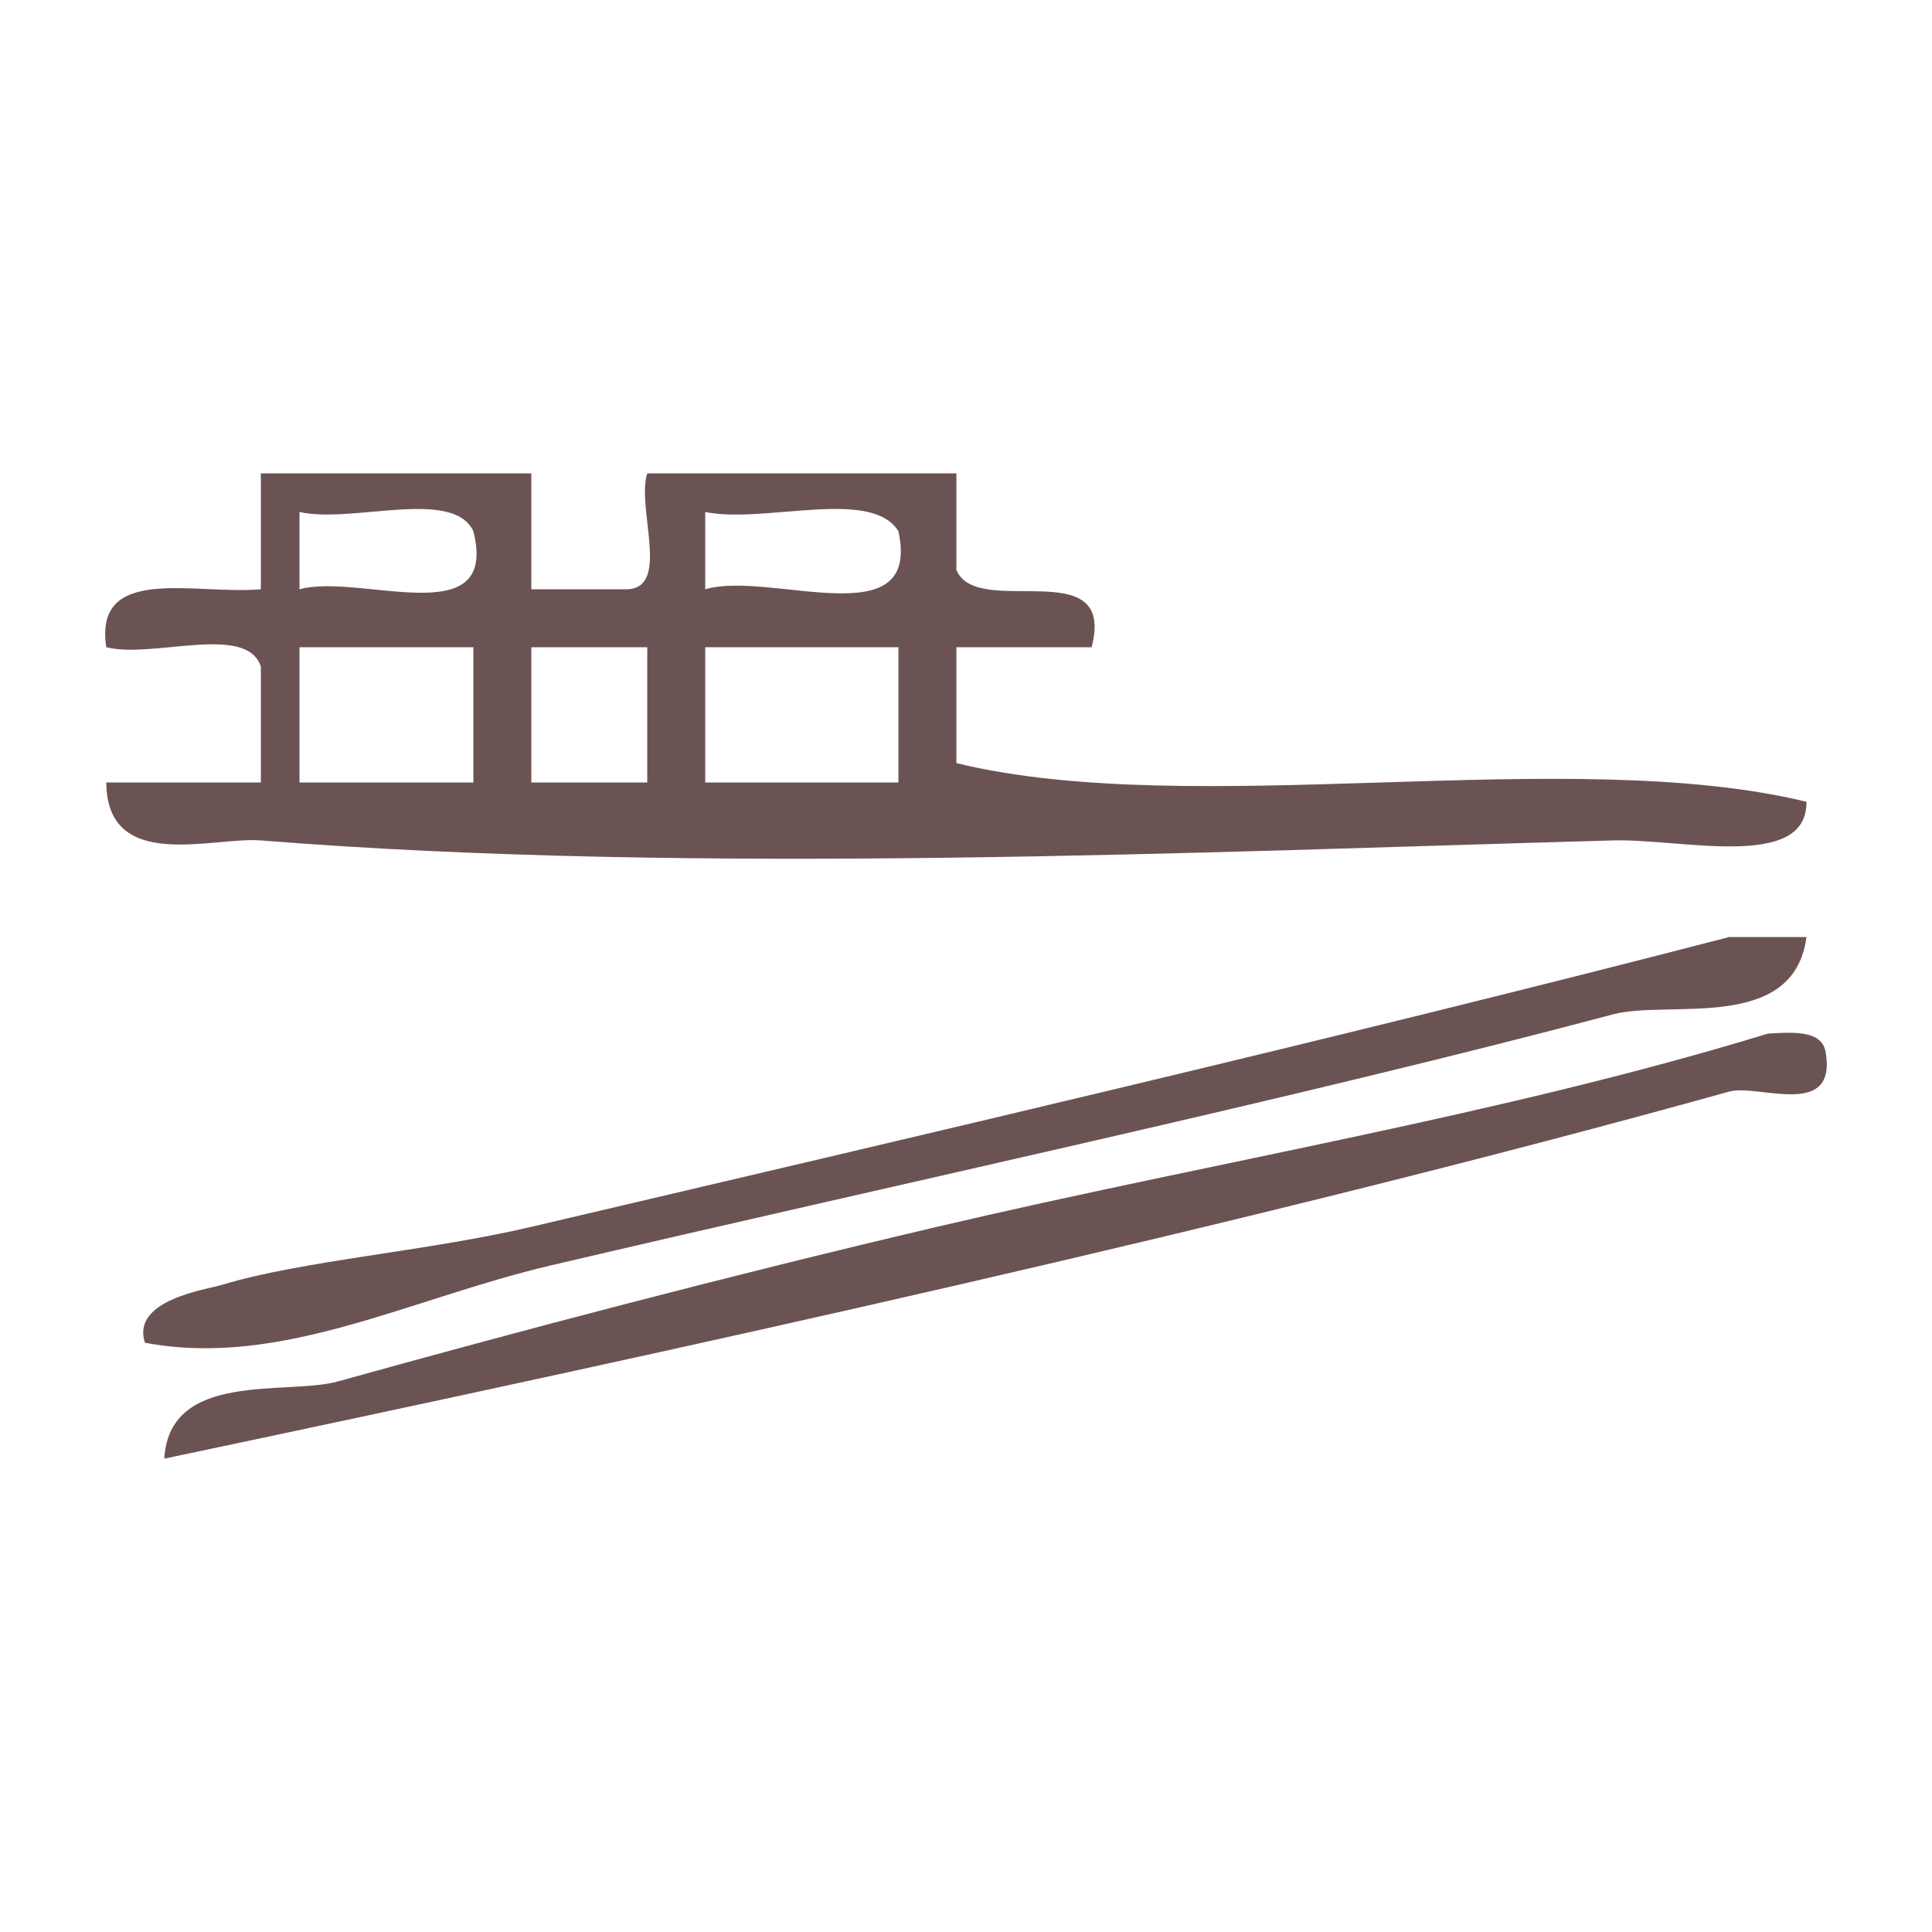
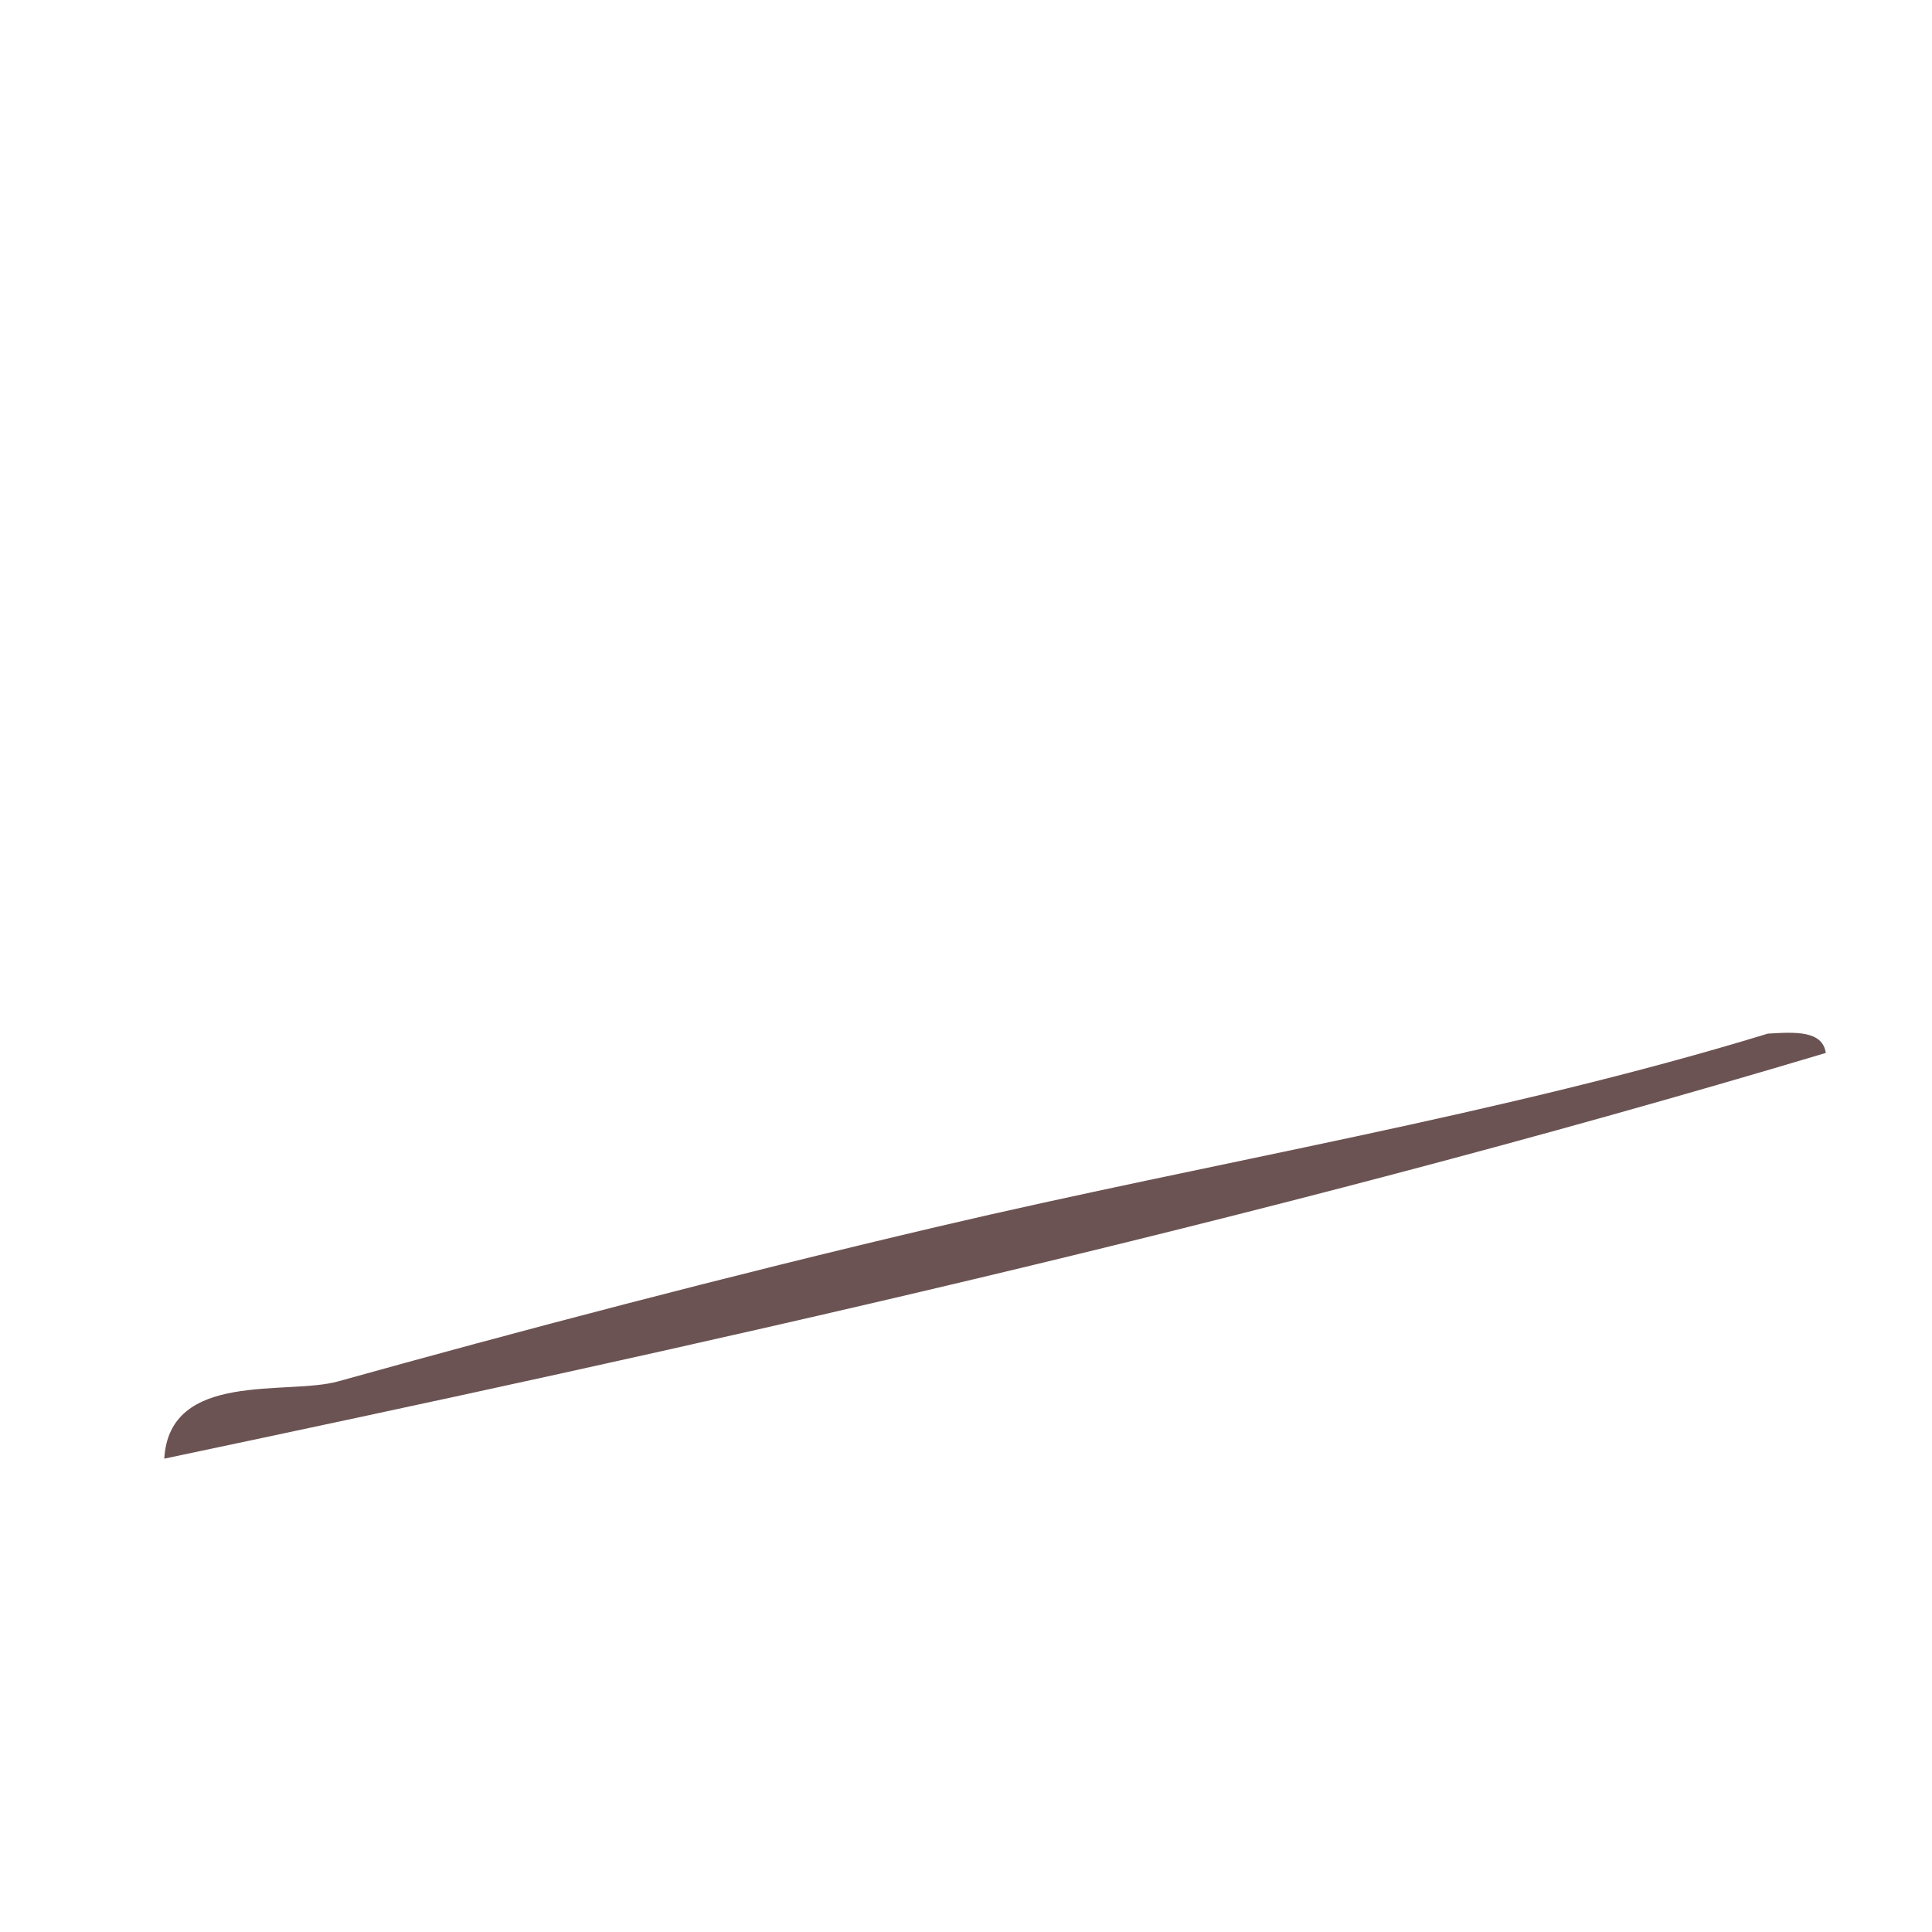
<svg xmlns="http://www.w3.org/2000/svg" xmlns:ns1="http://sodipodi.sourceforge.net/DTD/sodipodi-0.dtd" xmlns:ns2="http://www.inkscape.org/namespaces/inkscape" version="1.1" id="Calque_1" x="0px" y="0px" width="100px" height="100px" viewBox="0 0 100 100" style="enable-background:new 0 0 100 100;" xml:space="preserve" ns1:docname="unideo-21-street.svg" ns2:version="0.92.1 r15371">
  <defs id="defs17" />
  <ns1:namedview pagecolor="#ffffff" bordercolor="#666666" borderopacity="1" objecttolerance="10" gridtolerance="10" guidetolerance="10" ns2:pageopacity="0" ns2:pageshadow="2" ns2:window-width="640" ns2:window-height="480" id="namedview15" showgrid="false" ns2:zoom="2.36" ns2:cx="50" ns2:cy="50" ns2:window-x="880" ns2:window-y="103" ns2:window-maximized="0" ns2:current-layer="Calque_1" />
  <g id="g12" style="fill:#6c5353;fill-opacity:1">
    <g id="g10" style="fill:#6c5353;fill-opacity:1">
      <g id="g8" style="fill:#6c5353;fill-opacity:1">
-         <path d="M13.502,24.5c4.667,0,9.333,0,14,0c0,2,0,4,0,6c1.667,0,3.333,0,5,0c2.208-0.125,0.425-4.241,1-6c5.333,0,10.667,0,16,0     c0,1.667,0,3.333,0,5c1.079,2.589,8.297-0.962,7.001,4c-2.334,0-4.668,0-7.001,0c0,2,0,4,0,6c12.34,2.995,31.661-0.994,44.001,2     c0.04,3.583-6.486,1.903-10,2c-21.072,0.583-47.432,1.806-70.001,0c-2.495-0.199-7.968,1.691-8-3c2.667,0,5.333,0,8,0     c0-2,0-4,0-6c-0.745-2.255-5.608-0.391-8-1c-0.668-4.335,4.642-2.691,8-3C13.502,28.5,13.502,26.5,13.502,24.5z M15.502,30.5     c3.142-0.858,10.338,2.339,9-3c-1.063-2.27-6.286-0.381-9-1C15.502,27.834,15.502,29.167,15.502,30.5z M36.502,30.5     c3.343-0.989,11.209,2.542,10-3c-1.387-2.279-6.96-0.372-10-1C36.502,27.834,36.502,29.167,36.502,30.5z M15.502,40.5     c3,0,6,0,9,0c0-2.333,0-4.667,0-7c-3,0-6,0-9,0C15.502,35.834,15.502,38.167,15.502,40.5z M27.502,40.5c2,0,4,0,6,0     c0-2.333,0-4.667,0-7c-2,0-4,0-6,0C27.502,35.834,27.502,38.167,27.502,40.5z M36.502,40.5c3.333,0,6.667,0,10,0     c0-2.333,0-4.667,0-7c-3.333,0-6.667,0-10,0C36.502,35.834,36.502,38.167,36.502,40.5z" id="path2" style="fill:#6c5353;fill-opacity:1" />
-         <path d="M93.503,48.5c-0.654,4.978-7.135,3.239-10,4c-16.656,4.424-36.702,8.703-55.001,13c-7.34,1.725-13.976,5.32-21,4     c-0.729-2.217,3.175-2.75,4-3c4.146-1.258,10.548-1.72,16-3c19.672-4.62,42.012-9.815,62.001-15     C90.835,48.5,92.169,48.5,93.503,48.5z" id="path4" style="fill:#6c5353;fill-opacity:1" />
-         <path d="M94.503,54.5c0.559,3.452-3.528,1.59-5,2C64.854,63.366,35.1,69.898,8.502,75.5c0.271-4.58,6.348-3.261,9-4     c9.253-2.578,20.043-5.427,31-8c14.388-3.379,29.298-5.806,43.001-10C92.922,53.414,94.334,53.335,94.503,54.5z" id="path6" style="fill:#6c5353;fill-opacity:1" />
+         <path d="M94.503,54.5C64.854,63.366,35.1,69.898,8.502,75.5c0.271-4.58,6.348-3.261,9-4     c9.253-2.578,20.043-5.427,31-8c14.388-3.379,29.298-5.806,43.001-10C92.922,53.414,94.334,53.335,94.503,54.5z" id="path6" style="fill:#6c5353;fill-opacity:1" />
      </g>
    </g>
  </g>
</svg>